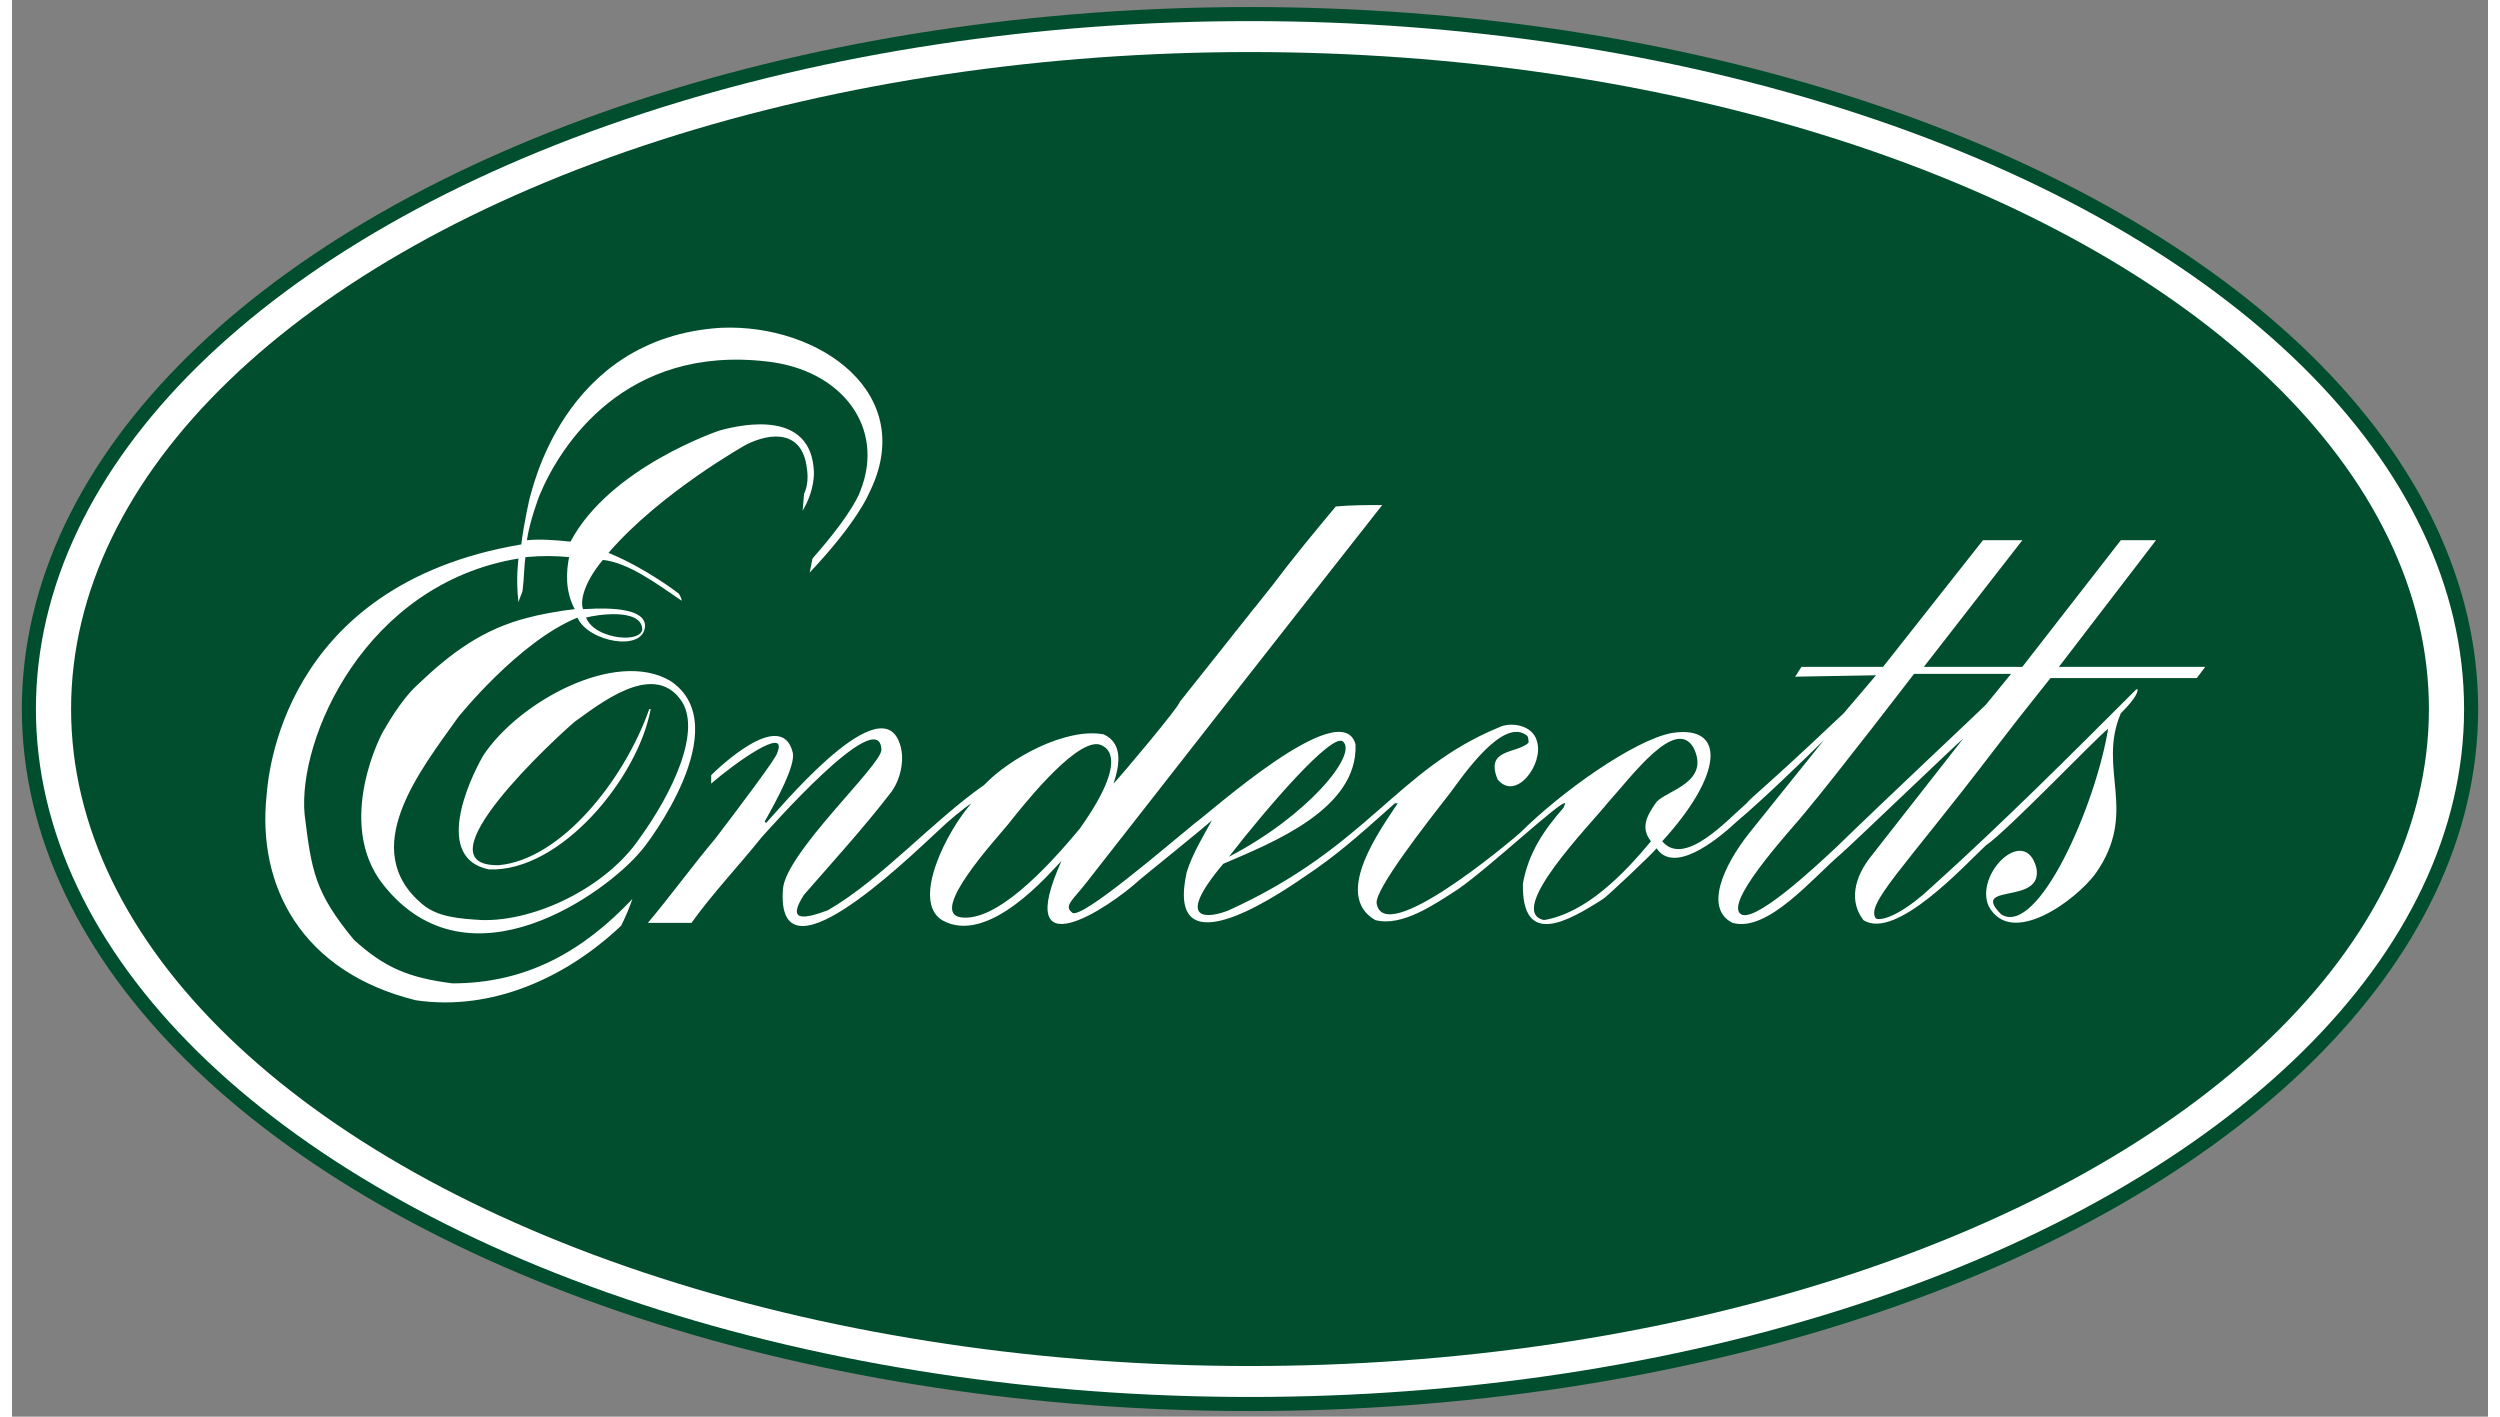
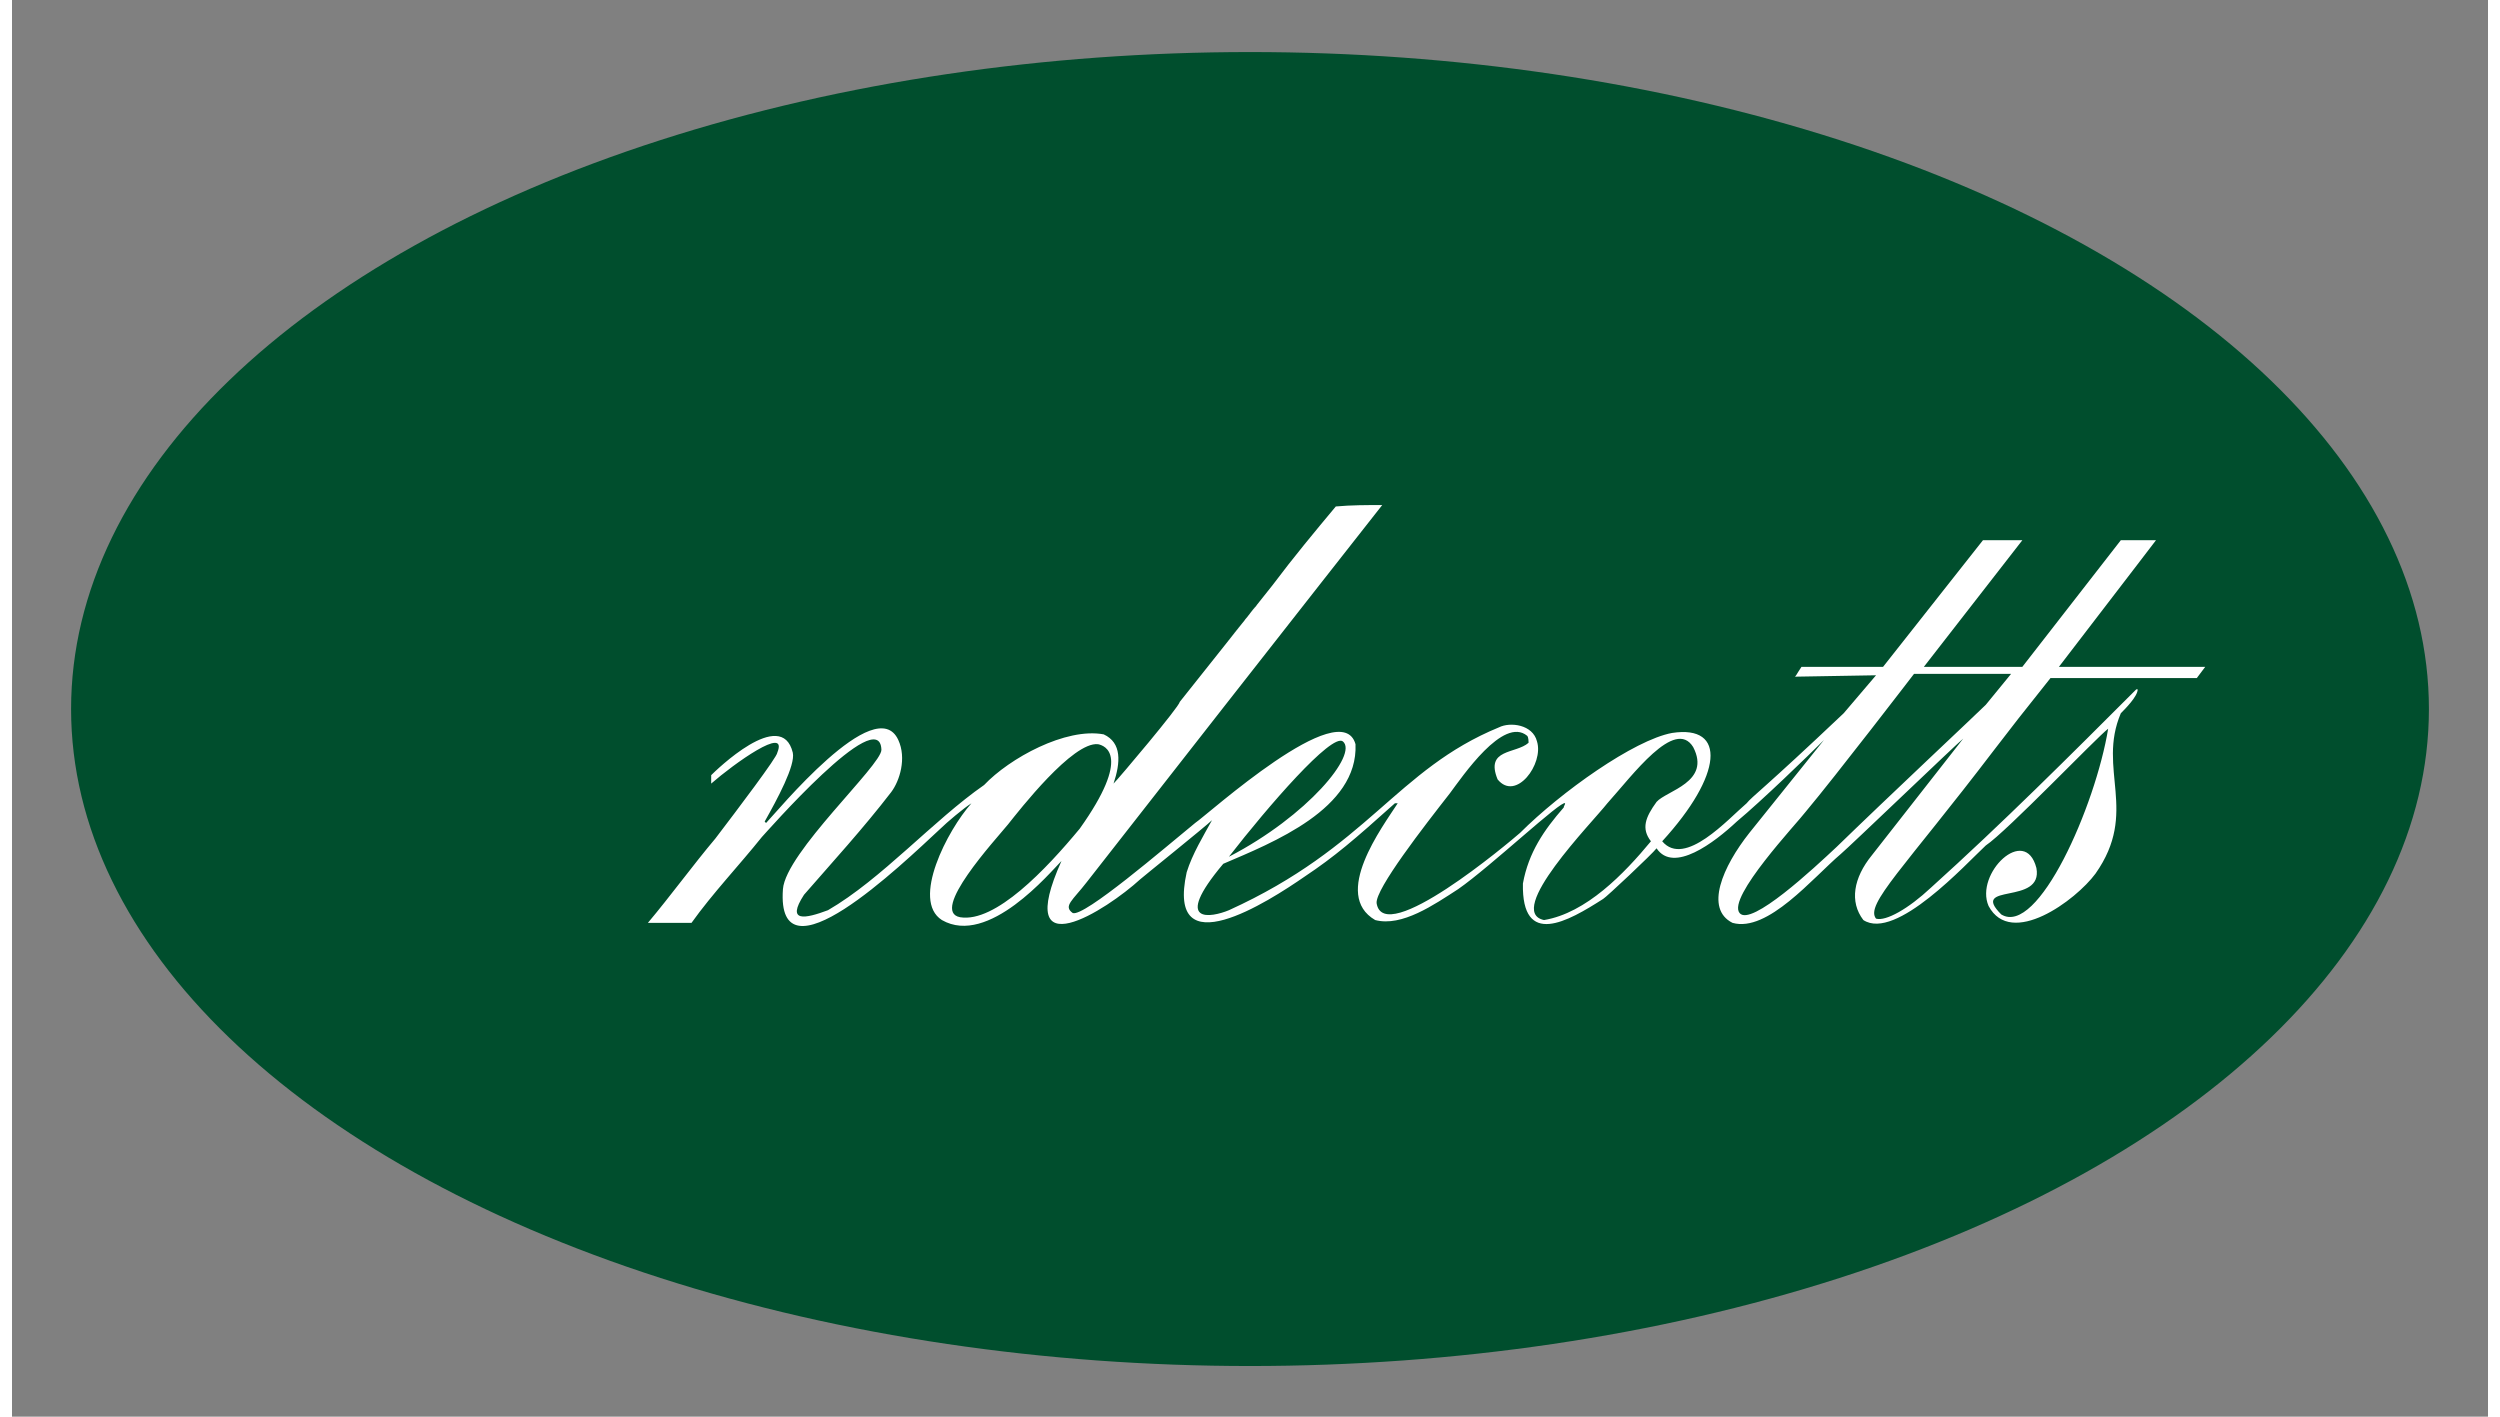
<svg xmlns="http://www.w3.org/2000/svg" version="1.1" id="Layer_1" x="0px" y="0px" viewBox="0 0 176 100.7" style="enable-background:new 0 0 176 100.7;" xml:space="preserve" width="60" height="34">
  <rect x="0" y="0" width="176" height="100.7" fill="#808080" stroke="none" />
  <style type="text/css">
	.st0{fill-rule:evenodd;clip-rule:evenodd;fill:#FFFFFF;stroke:#004E2D;stroke-miterlimit:22.926;}
	.st1{fill-rule:evenodd;clip-rule:evenodd;fill:#004E2D;}
	.st2{fill-rule:evenodd;clip-rule:evenodd;fill:#FFFFFF;}
</style>
-   <ellipse class="st0" cx="88" cy="50.4" rx="86.8" ry="49.4" />
  <ellipse class="st1" cx="88" cy="50.4" rx="83.8" ry="46.7" />
-   <path class="st2" d="M50.4,23.3C39,24,36.9,35.3,36.8,35.4c0,0-0.4,1.7-0.6,3.3c-17.2,2.9-18,16.8-18.1,17.8  c-0.7,6.5,2.5,12.6,10.6,14.6c5.4,0.8,10.7-1.6,14.6-5.3c0.3-0.6,0.6-1.3,0.8-1.9c-3.5,3.7-7.5,6-12.8,6c-3.1-0.4-4.8-1.1-7-3.1  c-2.8-3.4-3-4.9-3.5-8.9c-0.5-5.4,4.3-16.4,15.2-18.2c0,0.1-0.2,1.4,0,3.1c0.2-0.6,0.3-0.7,0.3-0.9c0.1-0.7,0.1-1.7,0.2-2.3  c1.2-0.1,2-0.1,3.1,0c-0.2,1-0.3,2.4,0.4,3.7c-1,0.1-2.6,0.4-3.3,0.6c-3.2,0.8-5.5,2.5-7.9,4.8c-1.2,1.1-2.3,3.1-2.3,3.1  c-0.2,0.2-3.6,6.7-0.1,11.1c6.1,7.7,15.9,0.5,18.3-2.4c0.4-0.4,6.9-8.9,2.1-12.1c-3.9-2.3-10.8,1.5-13.3,5.3  c-1.1,1.9-3.5,7.3,0.4,8.1c5.1,0.2,10.6-6.5,11.5-11.4c-0.1,0-0.1,0-0.1,0c-1.8,5.1-6.3,10.7-10.7,11.1c-5.9,0.1,4.1-9.1,5.4-10.2  c1.7-1.2,5.5-4.3,7.5-1.6c1.6,2.1-0.5,6.6-2.9,9.9c-2.3,3.4-7.3,5.9-11.2,5.8c-1.6-0.1-3.1-0.2-4.2-1.1c-4.7-3.9-0.2-9.5,2.5-13.3  c0,0,4.3-5.4,8.5-7.1c0.7,1.7,4.7,2.5,4.8,0.6c0-1.6-4-1.2-4.4-1.2c-0.2-0.4-0.1-1.7,1.4-3.5c1.8,0.2,3.7,1.6,5.6,2.9  c0-0.2-0.2-0.5-0.2-0.5s-2.3-1.8-5-2.9c3.7-4.3,9.8-7.7,9.8-7.7c1.8-0.9,4-1,4.3,1.7c0,0,0.2,1-0.2,1.8l-0.1,1.2  c0.9-1.5,0.8-2.8,0.8-2.8c-0.2-4.3-4.9-3.4-6.7-2.9c0,0-7.8,2.6-10.6,7.9c-1-0.1-2.1-0.2-3.1-0.1c0.2-1.4,0.9-3.2,0.9-3.2  c1.5-3.6,6.1-10.7,16.2-9.5c5.3,0.6,8.4,4.7,6.6,9.2c0,0-0.4,1.4-3.4,4.8l0,0l-0.2,1c3.4-3.6,4.2-5.6,4.2-5.6  C64.5,28,57.4,23,50.4,23.3z M44.8,44.7c0,0.5-0.8,0.7-1.6,0.6c-0.1,0-1.9-0.2-2.4-1.4C41.5,43.7,44.7,43.2,44.8,44.7z" />
  <g>
    <path class="st2" d="M49.7,55.7c1.6-1.4,5.5-4.2,4.7-2.2c0,0.3-2.8,4-4.4,6.1c-1.6,1.9-3.2,4.1-4.8,6l3.1,0c1.5-2.1,3.4-4.1,5-6.1   c0.2-0.2,8.4-9.6,8.5-6.2c0,1.1-6.8,7.3-7,9.9c-0.5,6.9,8.4-1.7,11.2-4.3c0.4-0.4,1.7-1.5,2.2-1.8c-1.7,1.9-4.3,6.9-2.1,8.3   c3.3,1.9,7.7-3.4,8.5-4.2c-3.5,7.8,3.2,3.5,5.6,1.3c0.1-0.1,4.7-3.8,5.1-4.2c-0.6,1.1-1.4,2.4-1.8,3.7c-1.5,6.8,5.8,2.1,8.4,0.3   c2.1-1.4,3.5-2.6,6.4-5.2c0,0,0.1,0,0.2,0c-1.1,1.7-4.7,6.5-1.6,8.3c1.9,0.5,4.2-1.1,5.9-2.2c2.3-1.6,7.4-6.4,7.6-6.1   c0,0.1-0.1,0.2-0.1,0.3c-1.4,1.6-2.5,3.2-2.9,5.4c-0.1,4.6,3.2,2.7,5.7,1.1c0.2-0.1,3.5-3.2,3.8-3.6c1.2,1.8,4.1-0.4,5.7-1.9   c1.8-1.5,5.1-4.7,6.2-5.8l-5.3,6.6c-1.9,2.4-3.2,5.4-1.2,6.4c2.5,0.7,5.7-3.2,7.7-4.9c0.6-0.5,8.2-7.8,8.7-8.2l-6.5,8.3   c-1.3,1.6-1.6,3.3-0.6,4.6c2.3,1.5,7.3-4,8.7-5.3c1.5-1,7.9-7.7,8.7-8.3c-0.9,5.5-5,14.8-7.6,13.2c-2.3-2.3,3-0.6,2.5-3.3   c-0.8-3.1-4.4,0.4-3.4,2.7c1.6,3,6.2-0.4,7.6-2.3c3.1-4.4,0.1-7.4,1.8-11.4c0.3-0.3,1.2-1.2,1.2-1.7h-0.1   c-4.7,4.7-9.5,9.5-14.6,14.1c-1.6,1.5-3.2,2.4-3.9,2.2c-0.8-1,2-3.6,8.4-12l1.7-2.2l2.3-2.9l10.4,0l0.6-0.8c-0.2,0-10.4,0-10.4,0   l5.6-7.3l1.3-1.7l-2.5,0l-7,9l-7,0l7-9l-2.8,0l-7.1,9l-5.8,0c-0.4,0.6-0.4,0.7-0.5,0.7l5.8-0.1l-2.3,2.7c-5.7,5.4-6.5,5.9-6.9,6.4   c-1.3,1.1-4.4,4.6-6,2.7c4.3-4.7,4.6-8.3,0.7-7.7c-2.7,0.5-7.9,4.2-10.8,7.1c-0.8,0.7-9.7,8.2-10.2,5c-0.1-1,3.4-5.5,5.2-7.8   c0.9-1.2,3.8-5.5,5.5-4.1c0.1,0.1,0.1,0.4,0.1,0.5c-0.9,0.8-3.1,0.4-2.2,2.6c1.3,1.6,3.3-1.1,2.8-2.7c-0.3-1.2-1.9-1.4-2.7-1   c-7.3,3-9.3,8.5-19.2,13c-1.2,0.5-4.1,1.1-0.4-3.3c3.5-1.5,9.6-3.9,9.4-8.5c-1-3.6-10.5,5-11.4,5.6c-2.2,1.8-7.9,6.7-8.7,6.4   c-0.7-0.5,0-0.9,1-2.2l9.7-12.4l6.9-8.8l4.4-5.6c-1.1,0-2.2,0-3.3,0.1c-1.5,1.8-3,3.6-4.5,5.6L83,49.9c0,0.3-4.3,5.4-4.7,5.8   c0.5-1.5,0.6-2.9-0.7-3.5c-2.7-0.5-6.7,1.7-8.5,3.6c-3.6,2.5-7.3,6.7-11.1,8.9c-1.6,0.6-3,0.9-1.7-1.1c2-2.3,4.2-4.7,6.2-7.3   c0.6-0.8,1.1-2.4,0.5-3.7c-1.6-3.5-8.7,5.2-9.4,5.9c0,0-0.1-0.1-0.1-0.1c0.9-1.6,2.2-4,2-4.9c-0.8-3.3-5.5,1.3-5.8,1.6L49.7,55.7z    M94.6,52.7c1.1,0.9-2.5,5.3-8.1,8.2C89.3,57.3,93.8,52.1,94.6,52.7z M87.6,44.1l0.9-1.1C88.1,43.4,87.9,43.8,87.6,44.1l-1.2,1.5   C86.9,45,87.2,44.6,87.6,44.1z M67.4,65.2c-2.2-0.4,2.5-5.5,3.4-6.6c0.8-1,4.6-5.9,6.4-5.7c0.5,0.1,2.4,0.8-1.3,6   C73.5,61.8,69.9,65.6,67.4,65.2z M116.9,57c-0.8,1.1-1.1,1.9-0.4,2.8c-1.9,2.3-4.6,5.1-7.6,5.6c-2.8-0.6,3.4-6.9,4.5-8.3   c1.8-2,4.8-6.1,6.1-4C120.8,55.6,117.6,56.2,116.9,57z M140.3,50.1c-0.6,0.6-7,6.6-10.6,10.1c-1.6,1.5-6.1,5.7-6.9,4.7   c-0.9-1.1,4.1-6.4,4.7-7.2c2.1-2.5,7.7-9.8,7.7-9.8l6.9,0L140.3,50.1z" />
  </g>
</svg>